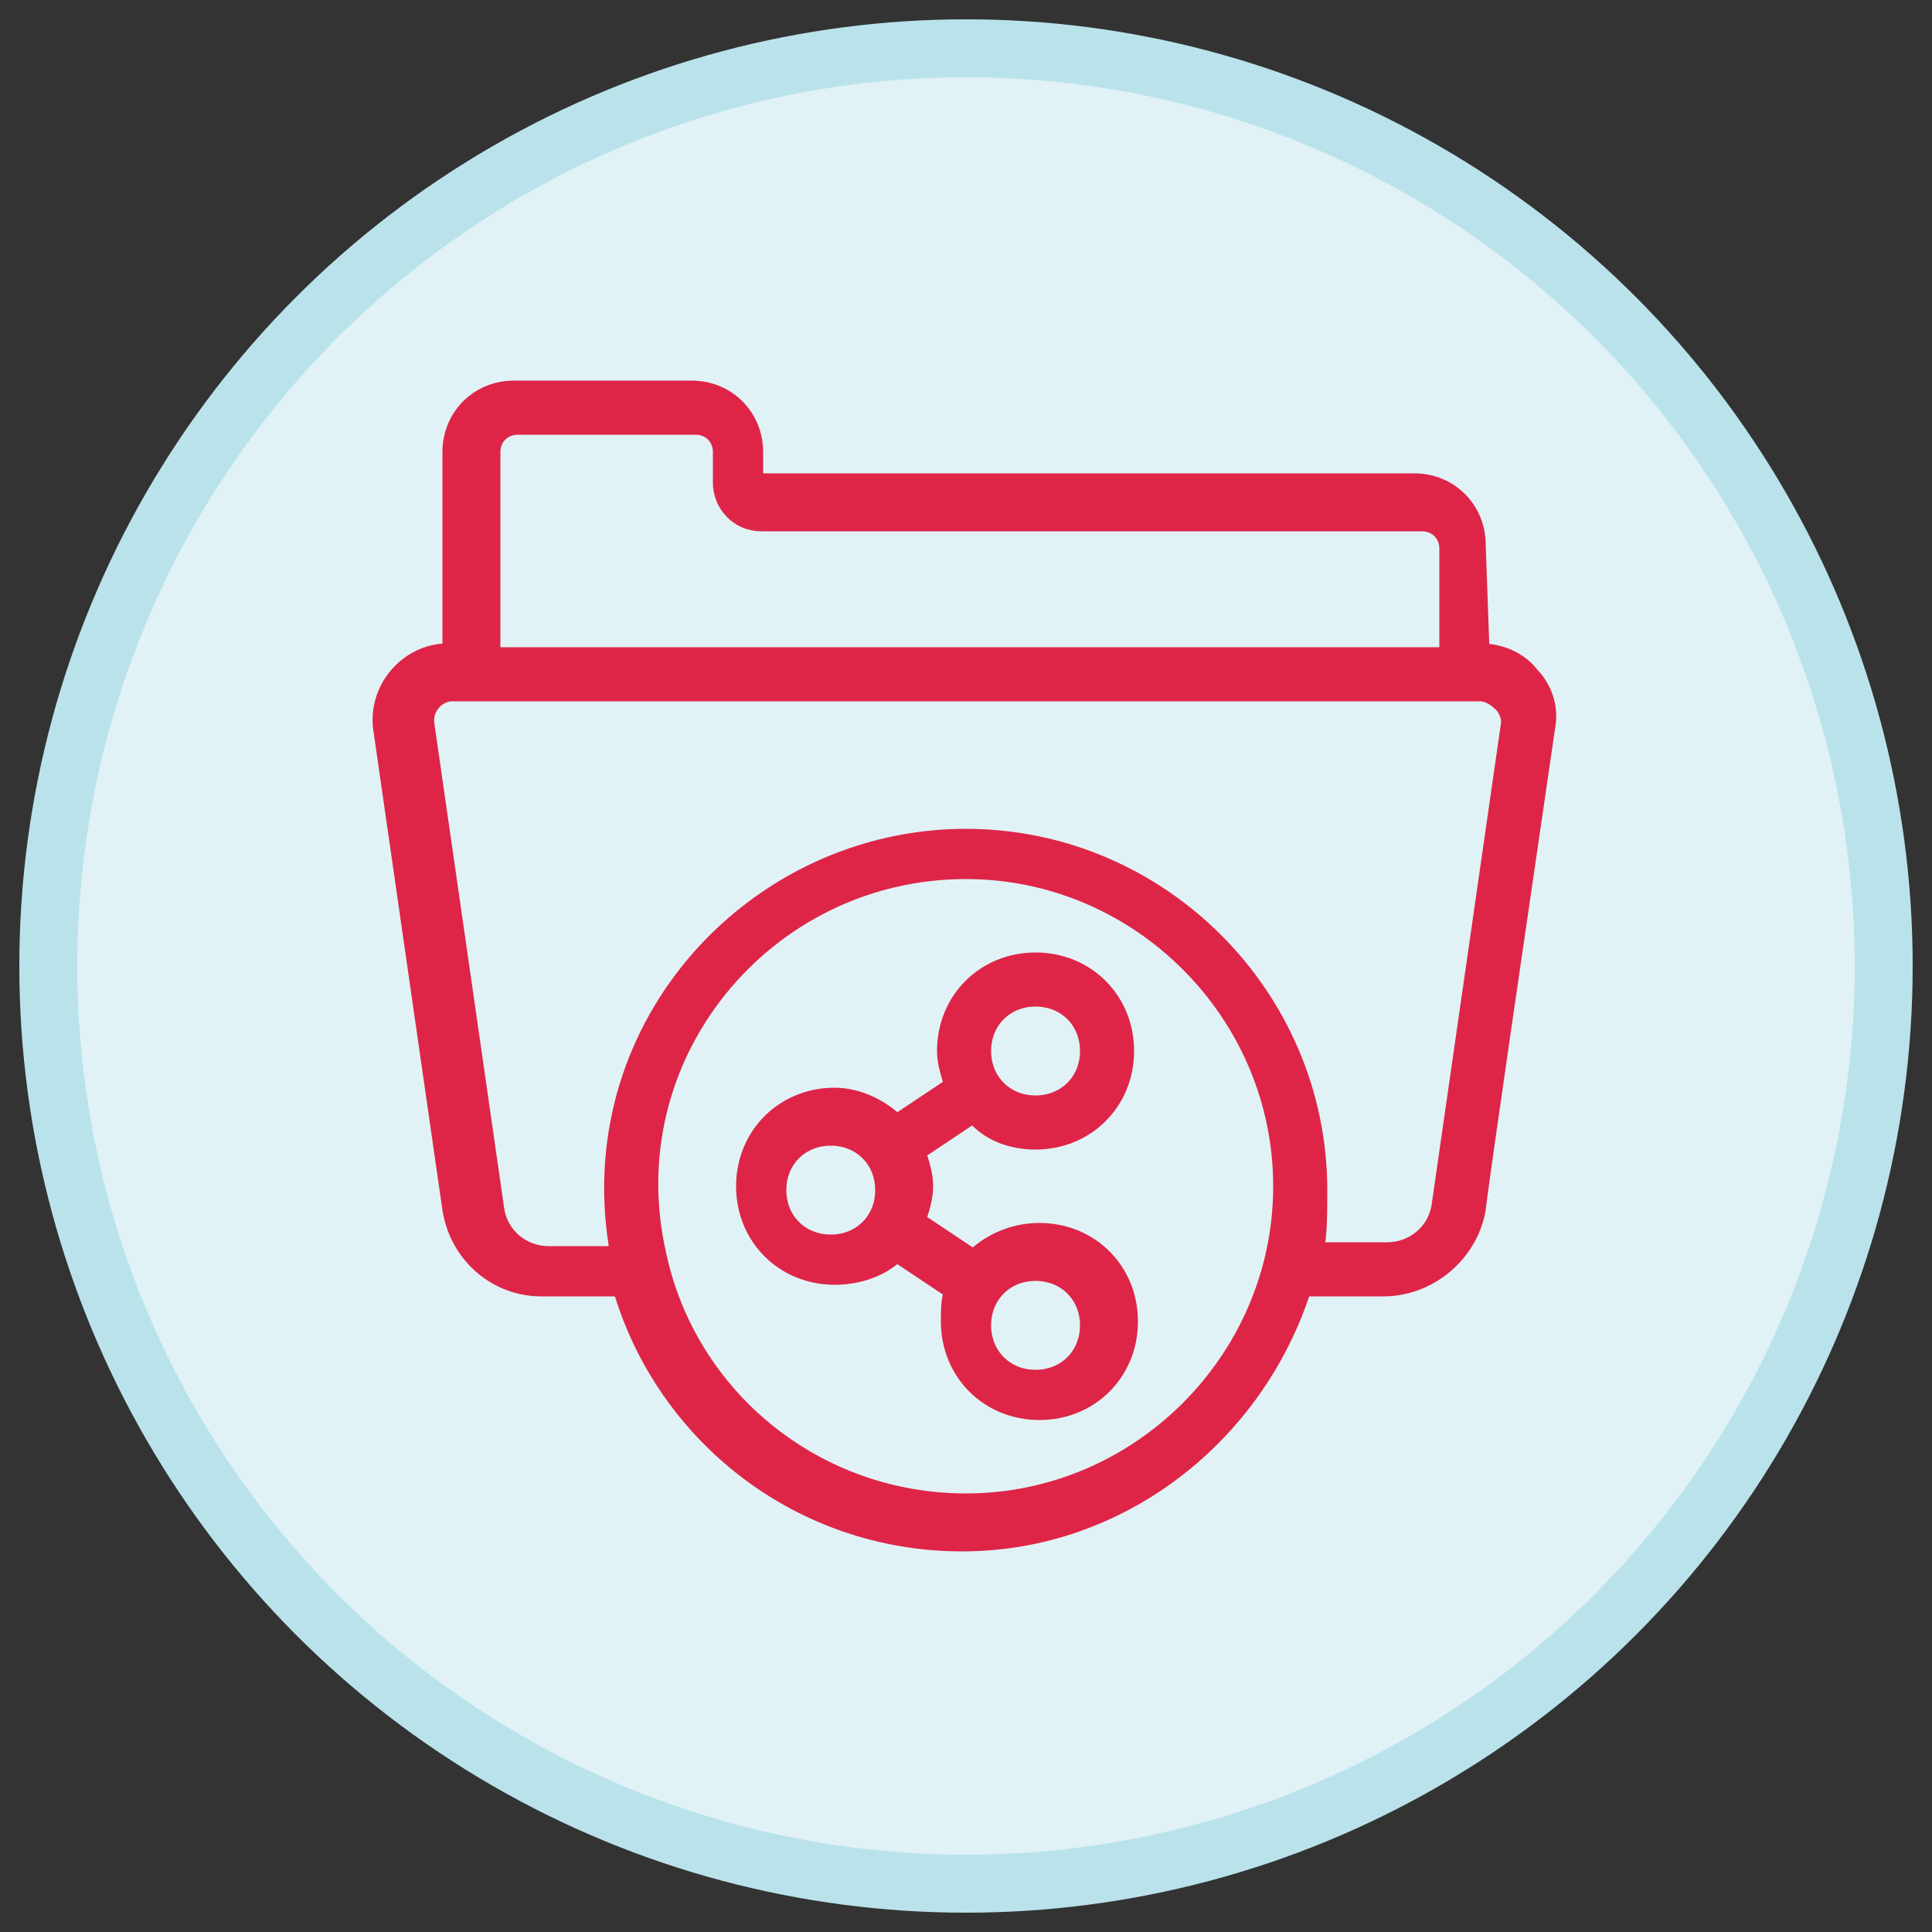
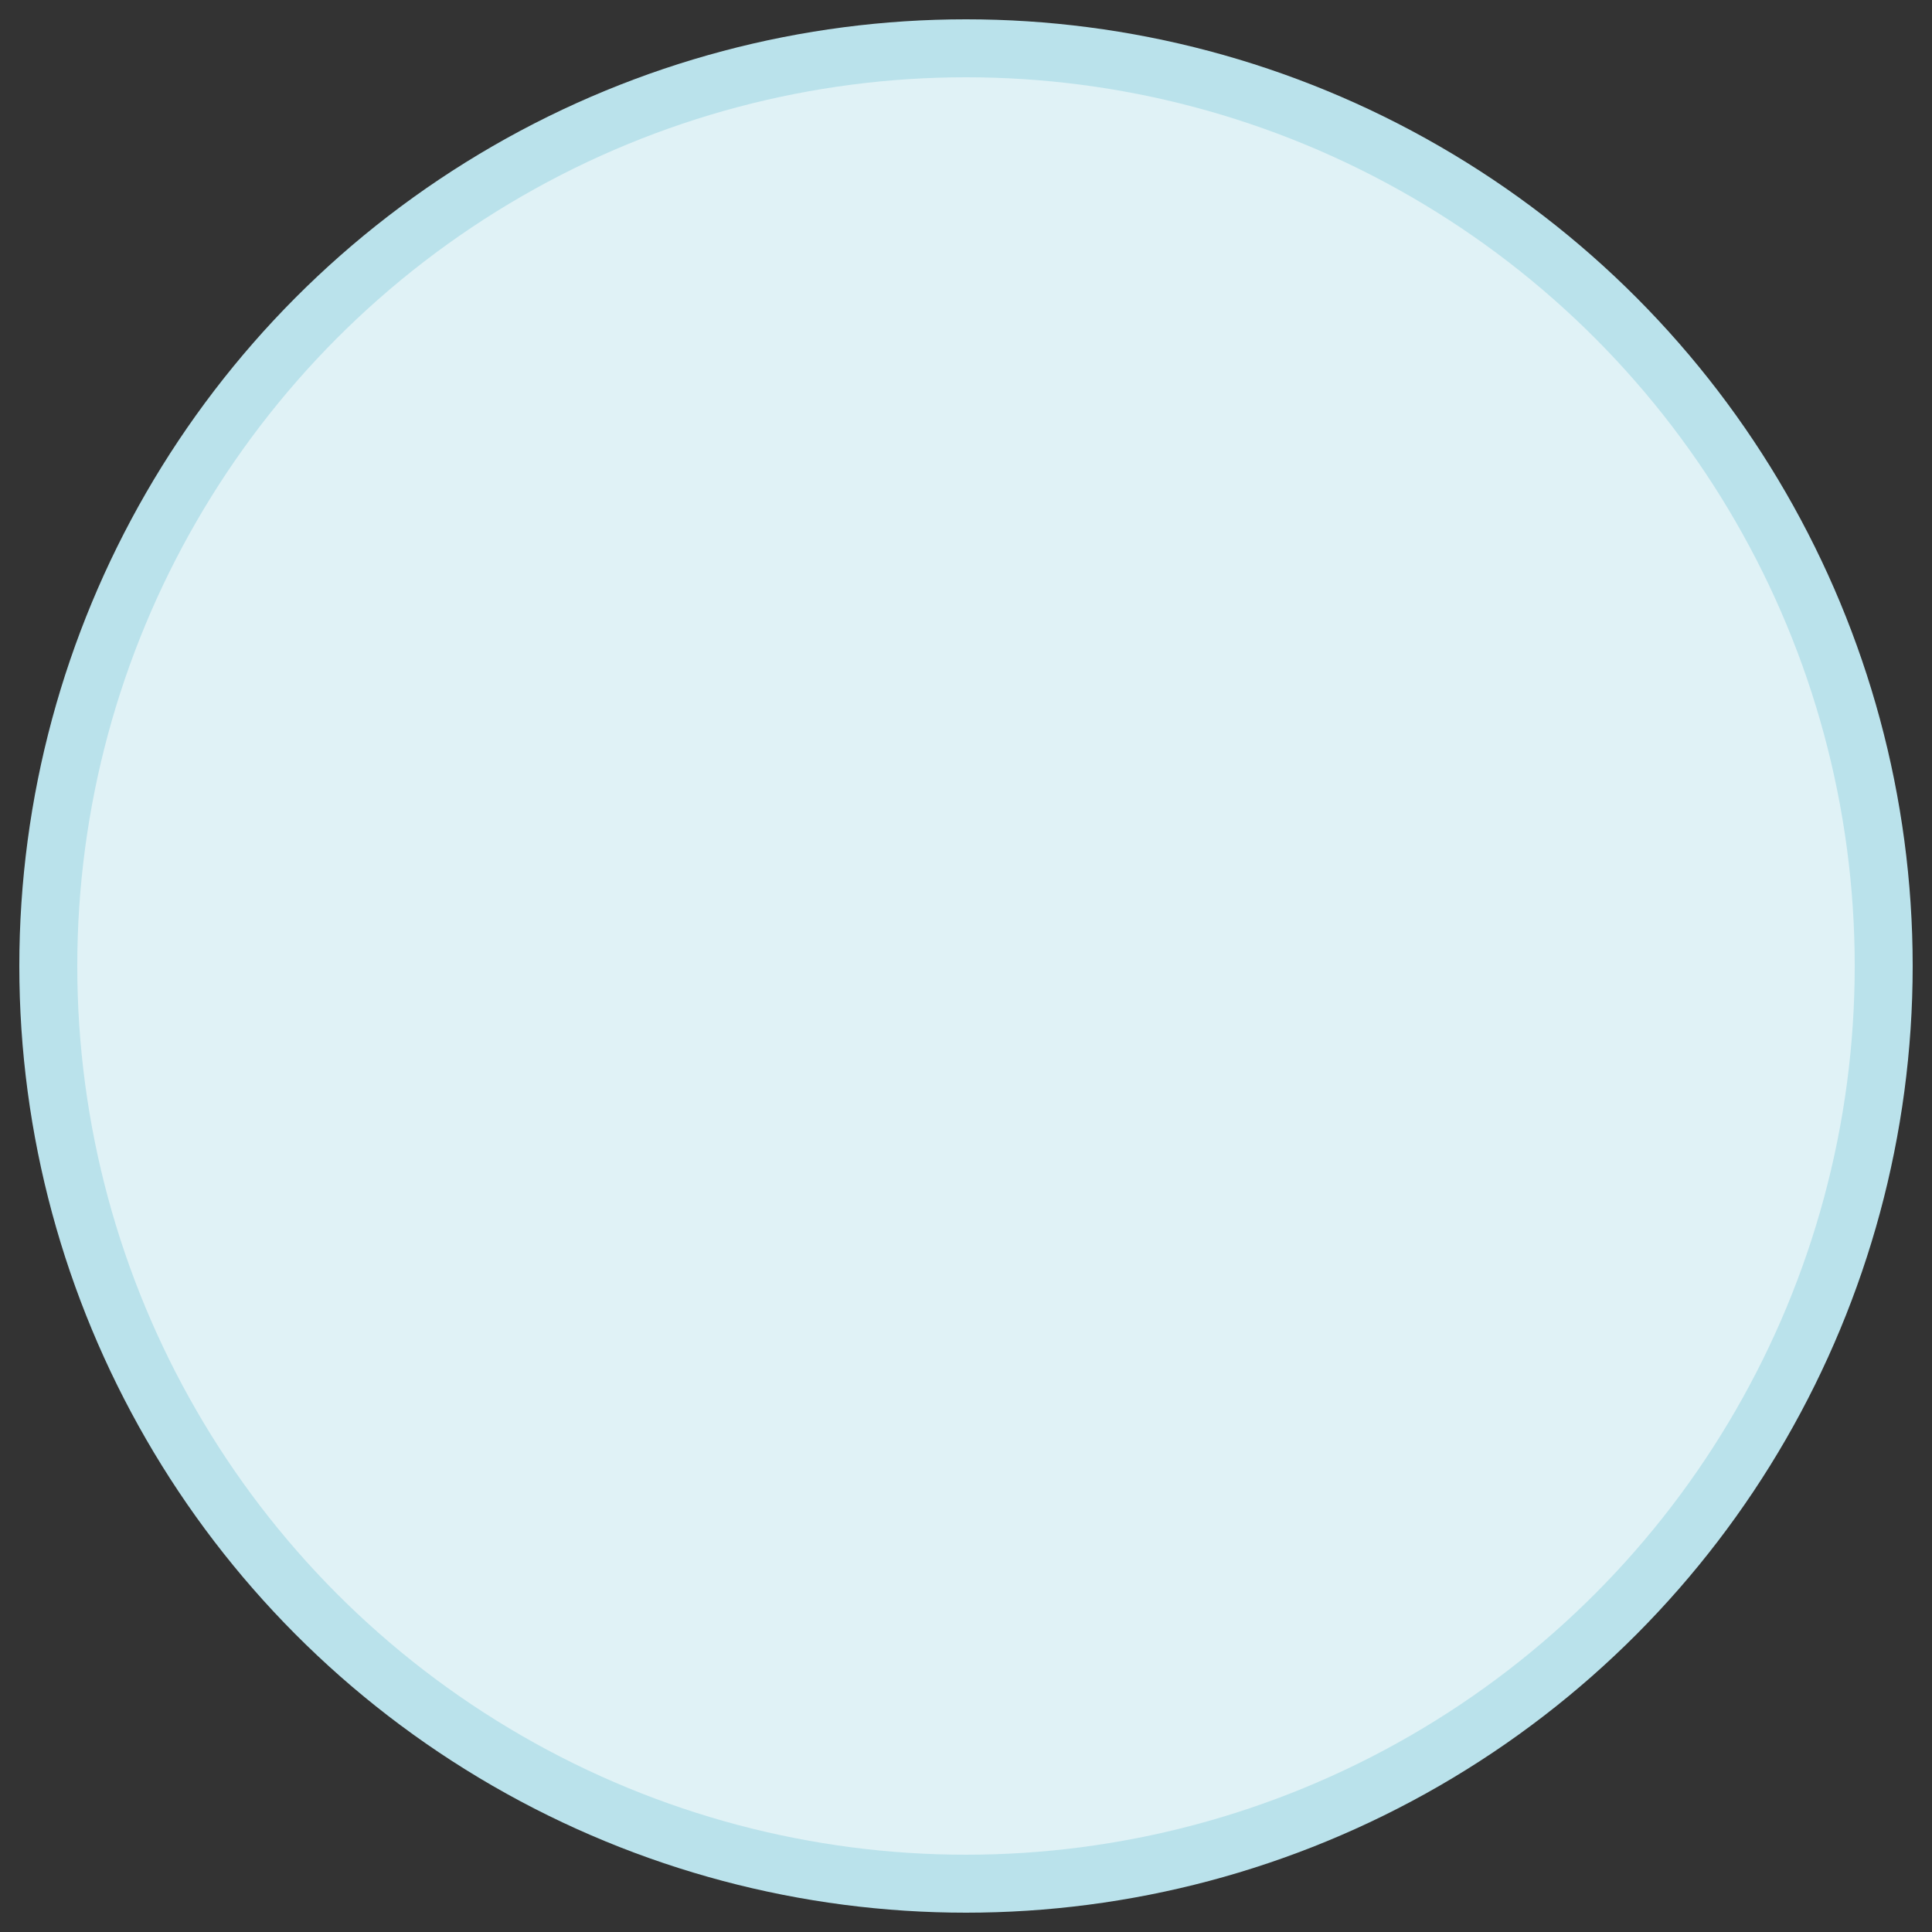
<svg xmlns="http://www.w3.org/2000/svg" version="1.1" id="Layer_1" x="0px" y="0px" viewBox="0 0 50 50" style="enable-background:new 0 0 50 50;" xml:space="preserve">
  <rect x="0" y="0" width="50" height="50" fill="#333333" stroke="none" />
  <style type="text/css">
	.st0{fill:#BAE2EB;}
	.st1{fill:#E0F2F6;}
	.st2{fill:#DE2547;stroke:#DE2547;stroke-width:0.5;stroke-miterlimit:10;}
</style>
  <circle class="st0" cx="25" cy="25" r="24.5" />
  <circle class="st1" cx="25" cy="25" r="23" />
  <g>
-     <path class="st2" d="M38.3,16.9L38.3,16.9l-0.1-2.8c0-0.9-0.7-1.6-1.6-1.6H19.5v-0.8c0-0.9-0.7-1.6-1.6-1.6h-4.6   c-0.9,0-1.6,0.7-1.6,1.6v5.2h-0.1c-1,0-1.8,0.9-1.7,1.9l1.8,12.5c0.2,1.2,1.2,2,2.3,2h2.1c1.1,3.8,4.6,6.6,8.8,6.6   c4.1,0,7.6-2.8,8.8-6.6h2.1c1.2,0,2.2-0.9,2.4-2c0.1-0.9,1.1-7.7,1.8-12.5c0.1-0.5-0.1-1-0.4-1.3C39.3,17.1,38.8,16.9,38.3,16.9z    M12.7,11.7c0-0.4,0.3-0.7,0.7-0.7H18c0.4,0,0.7,0.3,0.7,0.7v0.8c0,0.5,0.4,1,1,1h17.1c0.4,0,0.7,0.3,0.7,0.7V17H12.7V11.7z    M25,38.9c-3.9,0-7.2-2.7-8-6.4c-1.2-5.2,2.8-10,8-10c4.5,0,8.2,3.7,8.2,8.2S29.5,38.9,25,38.9z M39.1,18.7l-1.8,12.5   c-0.1,0.7-0.7,1.2-1.4,1.2H34c0.1-0.4,0.1-1,0.1-1.6c0-5-4.1-9.1-9.1-9.1c-5.4,0-9.9,4.8-9,10.5c0,0.1,0,0.2,0,0.3h-1.8   c-0.7,0-1.3-0.5-1.4-1.2L11,18.8c-0.1-0.5,0.3-0.9,0.7-0.9h26.6c0.2,0,0.4,0.1,0.6,0.3C39,18.3,39.1,18.5,39.1,18.7z" />
-     <path class="st2" d="M26.8,29.5c1.3,0,2.3-1,2.3-2.3s-1-2.3-2.3-2.3s-2.3,1-2.3,2.3c0,0.3,0.1,0.6,0.2,0.9l-1.5,1   c-0.4-0.4-1-0.7-1.6-0.7c-1.3,0-2.3,1-2.3,2.3s1,2.3,2.3,2.3c0.6,0,1.2-0.2,1.6-0.6l1.5,1c-0.1,0.2-0.1,0.5-0.1,0.8   c0,1.3,1,2.3,2.3,2.3s2.3-1,2.3-2.3s-1-2.3-2.3-2.3c-0.7,0-1.3,0.3-1.7,0.7l-1.5-1c0.1-0.3,0.2-0.6,0.2-0.9s-0.1-0.6-0.2-0.9l1.5-1   C25.6,29.3,26.2,29.5,26.8,29.5z M26.8,32.9c0.8,0,1.4,0.6,1.4,1.4c0,0.8-0.6,1.4-1.4,1.4s-1.4-0.6-1.4-1.4S26,32.9,26.8,32.9z    M26.8,25.8c0.8,0,1.4,0.6,1.4,1.4s-0.6,1.4-1.4,1.4s-1.4-0.6-1.4-1.4S26,25.8,26.8,25.8z M21.5,32.2c-0.8,0-1.4-0.6-1.4-1.4   s0.6-1.4,1.4-1.4s1.4,0.6,1.4,1.4S22.3,32.2,21.5,32.2z" />
-   </g>
+     </g>
</svg>